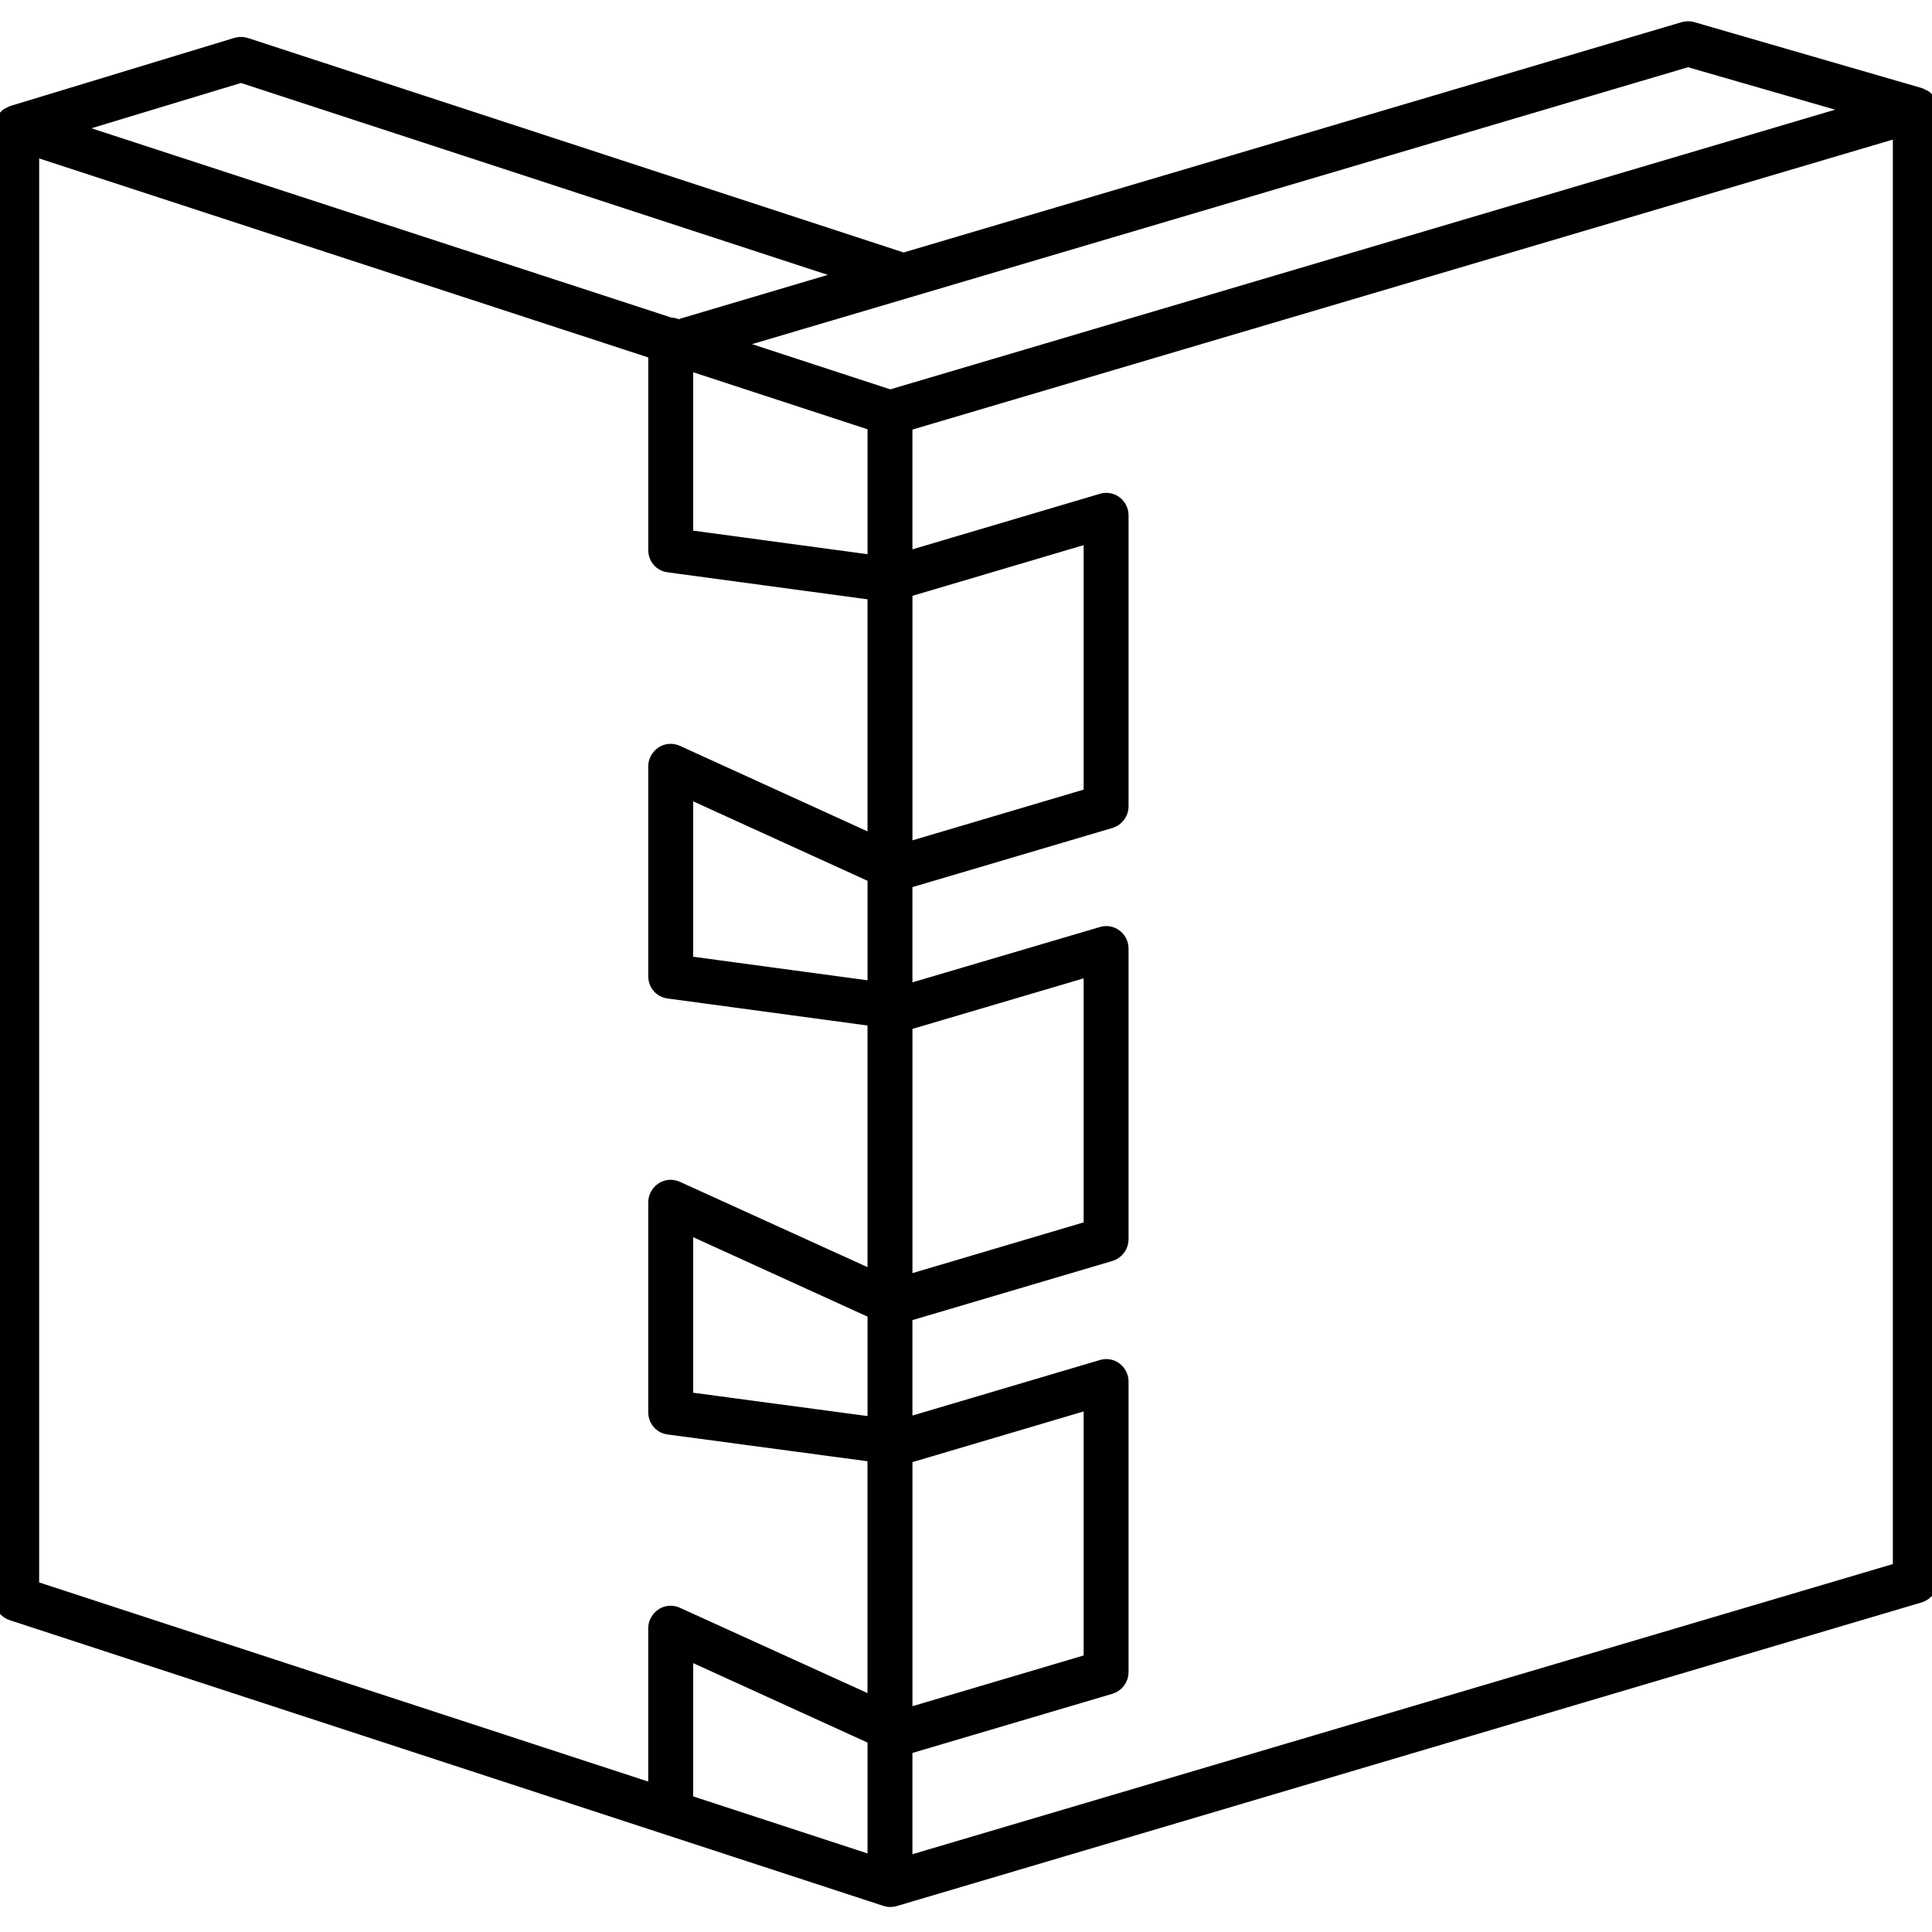
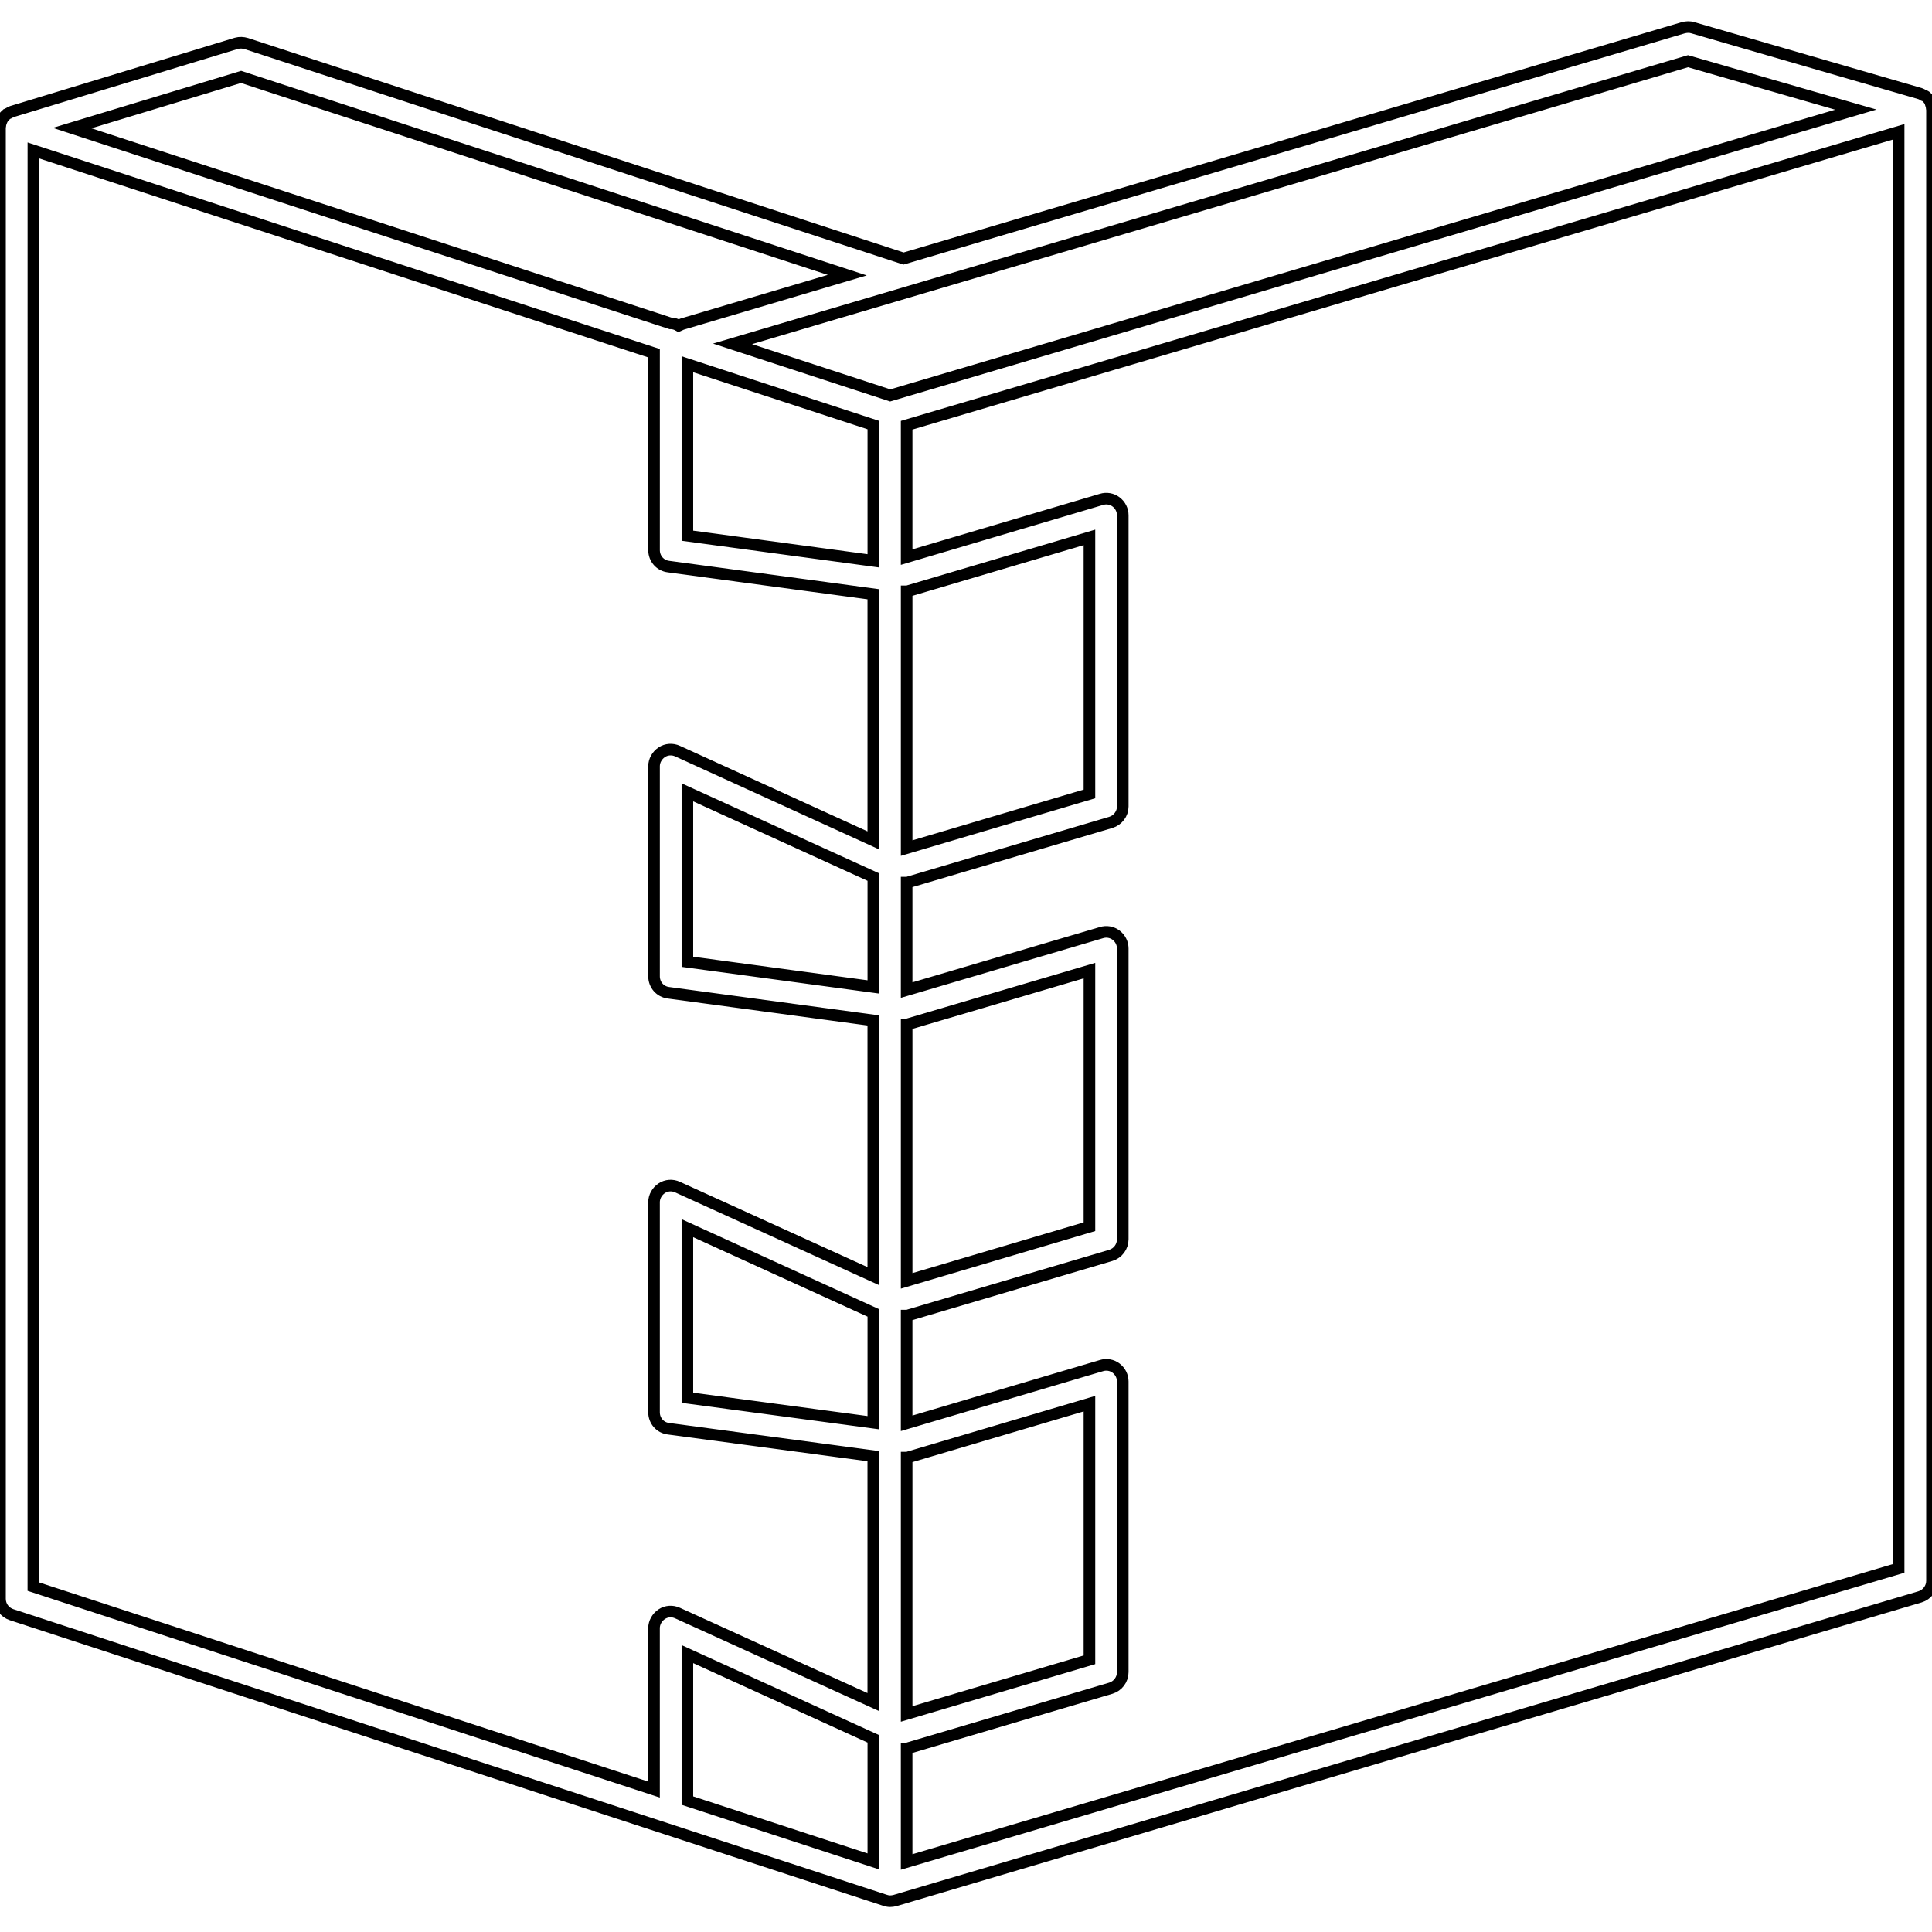
<svg xmlns="http://www.w3.org/2000/svg" width="500" height="500" viewBox="0 0 500 500" fill="none">
  <g clip-path="url(#clip0_23_62)">
    <mask id="path-1-outside-1_23_62" maskUnits="userSpaceOnUse" x="-2" y="5" width="504" height="489" fill="black">
      <rect fill="white" x="-2" y="5" width="504" height="489" />
-       <path d="M499.941 28.128C499.941 27.613 499.782 27.157 499.644 26.76C499.584 26.602 499.584 26.503 499.545 26.364C499.247 25.809 498.89 25.353 498.375 24.936L498.315 24.877C498.176 24.778 498.018 24.778 497.859 24.718C497.562 24.52 497.245 24.322 496.848 24.203L438.084 7.172C437.271 6.914 436.458 6.973 435.645 7.172L233.831 66.911L63.76 11.278C62.888 11.02 62.035 10.98 61.163 11.218L3.053 28.884C2.756 28.983 2.498 29.201 2.181 29.34C2.082 29.399 1.943 29.399 1.784 29.498C1.725 29.558 1.725 29.598 1.685 29.598C1.229 30.014 0.773 30.47 0.515 31.025C0.456 31.065 0.456 31.184 0.416 31.283C0.218 31.739 0.059 32.254 0.059 32.809C0.059 32.869 0 32.968 0 33.008V413.774C0 415.658 1.209 417.284 2.994 417.878L228.957 491.773C229.413 491.932 229.869 492.031 230.325 492.031H230.384C230.781 492.031 231.197 491.971 231.594 491.872L496.907 413.262C498.731 412.707 500 411.022 500 409.099V28.332C500 28.233 499.941 28.193 499.941 28.134L499.941 28.128ZM436.852 15.836L480.292 28.366L230.382 102.337L189.58 88.994L436.852 15.836ZM177.898 94.268L226.017 110.01V145.143L177.898 138.64V94.268ZM226.017 255.416L177.898 248.914V205.058L226.017 226.986V255.416ZM226.017 368.19L177.898 361.746V317.851L226.017 339.779V368.19ZM226.017 481.735L177.898 465.992V428.084L226.017 450.012V481.735ZM234.641 377.229C234.74 377.229 234.899 377.229 234.998 377.17L281.947 363.271V429.553L234.641 443.57L234.641 377.229ZM234.641 265.111C234.74 265.111 234.899 265.111 234.998 265.051L281.947 251.192V317.474L234.641 331.491L234.641 265.111ZM234.641 153.033C234.74 153.033 234.899 153.033 234.998 152.973L281.947 139.075V205.473L234.641 219.49L234.641 153.033ZM62.388 19.901L219.273 71.21L176.487 83.899C176.19 83.998 175.932 84.196 175.674 84.295C175.06 83.938 174.346 83.681 173.593 83.681H173.493L18.669 33.144L62.388 19.901ZM8.638 38.935L169.268 91.416V142.369C169.268 144.55 170.835 146.374 173.016 146.632L226.009 153.789V217.492L175.353 194.394C174.024 193.78 172.458 193.879 171.249 194.692C170.039 195.505 169.266 196.873 169.266 198.3V252.664C169.266 254.845 170.832 256.669 173.013 256.927L226.007 264.084V330.264L175.351 307.226C174.022 306.611 172.456 306.711 171.247 307.523C170.037 308.336 169.264 309.704 169.264 311.132V365.496C169.264 367.677 170.83 369.501 173.011 369.758L226.005 376.856V440.498L175.348 417.46C174.02 416.845 172.454 416.944 171.244 417.757C170.035 418.57 169.262 419.938 169.262 421.366V463.14L8.631 410.618L8.638 38.935ZM491.367 405.901L234.636 481.877V452.494C234.735 452.494 234.894 452.494 234.993 452.434L287.474 436.91C289.298 436.355 290.567 434.67 290.567 432.747V357.527C290.567 356.159 289.913 354.891 288.842 354.078C287.772 353.265 286.364 353.007 285.036 353.423L234.637 368.352V340.477C234.736 340.477 234.895 340.477 234.994 340.417L287.475 324.893C289.299 324.338 290.568 322.653 290.568 320.73V245.47C290.568 244.102 289.914 242.833 288.843 242.02C287.772 241.207 286.365 240.949 285.036 241.365L234.638 256.235V228.419C234.737 228.419 234.895 228.419 234.995 228.359L287.476 212.835C289.3 212.28 290.569 210.595 290.569 208.731V133.349C290.569 131.981 289.914 130.712 288.844 129.9C287.773 129.087 286.365 128.829 285.037 129.245L234.638 144.175V110.053L491.369 34.118L491.367 405.901Z" />
+       <path d="M499.941 28.128C499.941 27.613 499.782 27.157 499.644 26.76C499.584 26.602 499.584 26.503 499.545 26.364C499.247 25.809 498.89 25.353 498.375 24.936L498.315 24.877C498.176 24.778 498.018 24.778 497.859 24.718C497.562 24.52 497.245 24.322 496.848 24.203L438.084 7.172C437.271 6.914 436.458 6.973 435.645 7.172L233.831 66.911L63.76 11.278C62.888 11.02 62.035 10.98 61.163 11.218L3.053 28.884C2.756 28.983 2.498 29.201 2.181 29.34C2.082 29.399 1.943 29.399 1.784 29.498C1.725 29.558 1.725 29.598 1.685 29.598C1.229 30.014 0.773 30.47 0.515 31.025C0.456 31.065 0.456 31.184 0.416 31.283C0.218 31.739 0.059 32.254 0.059 32.809C0.059 32.869 0 32.968 0 33.008V413.774C0 415.658 1.209 417.284 2.994 417.878L228.957 491.773C229.413 491.932 229.869 492.031 230.325 492.031H230.384C230.781 492.031 231.197 491.971 231.594 491.872L496.907 413.262C498.731 412.707 500 411.022 500 409.099V28.332C500 28.233 499.941 28.193 499.941 28.134L499.941 28.128ZM436.852 15.836L480.292 28.366L230.382 102.337L189.58 88.994L436.852 15.836ZM177.898 94.268L226.017 110.01V145.143L177.898 138.64V94.268ZM226.017 255.416L177.898 248.914V205.058L226.017 226.986V255.416ZM226.017 368.19L177.898 361.746V317.851L226.017 339.779V368.19ZM226.017 481.735L177.898 465.992V428.084L226.017 450.012V481.735ZM234.641 377.229C234.74 377.229 234.899 377.229 234.998 377.17L281.947 363.271V429.553L234.641 443.57L234.641 377.229ZM234.641 265.111C234.74 265.111 234.899 265.111 234.998 265.051L281.947 251.192V317.474L234.641 331.491L234.641 265.111ZM234.641 153.033C234.74 153.033 234.899 153.033 234.998 152.973L281.947 139.075V205.473L234.641 219.49L234.641 153.033ZM62.388 19.901L219.273 71.21L176.487 83.899C176.19 83.998 175.932 84.196 175.674 84.295C175.06 83.938 174.346 83.681 173.593 83.681H173.493L18.669 33.144L62.388 19.901ZM8.638 38.935L169.268 91.416V142.369C169.268 144.55 170.835 146.374 173.016 146.632L226.009 153.789V217.492L175.353 194.394C174.024 193.78 172.458 193.879 171.249 194.692C170.039 195.505 169.266 196.873 169.266 198.3V252.664C169.266 254.845 170.832 256.669 173.013 256.927L226.007 264.084V330.264L175.351 307.226C174.022 306.611 172.456 306.711 171.247 307.523C170.037 308.336 169.264 309.704 169.264 311.132V365.496C169.264 367.677 170.83 369.501 173.011 369.758L226.005 376.856V440.498L175.348 417.46C174.02 416.845 172.454 416.944 171.244 417.757C170.035 418.57 169.262 419.938 169.262 421.366V463.14L8.631 410.618L8.638 38.935ZM491.367 405.901L234.636 481.877V452.494C234.735 452.494 234.894 452.494 234.993 452.434L287.474 436.91C289.298 436.355 290.567 434.67 290.567 432.747V357.527C290.567 356.159 289.913 354.891 288.842 354.078C287.772 353.265 286.364 353.007 285.036 353.423L234.637 368.352V340.477C234.736 340.477 234.895 340.477 234.994 340.417L287.475 324.893C289.299 324.338 290.568 322.653 290.568 320.73V245.47C287.772 241.207 286.365 240.949 285.036 241.365L234.638 256.235V228.419C234.737 228.419 234.895 228.419 234.995 228.359L287.476 212.835C289.3 212.28 290.569 210.595 290.569 208.731V133.349C290.569 131.981 289.914 130.712 288.844 129.9C287.773 129.087 286.365 128.829 285.037 129.245L234.638 144.175V110.053L491.369 34.118L491.367 405.901Z" />
    </mask>
-     <path d="M499.941 28.128C499.941 27.613 499.782 27.157 499.644 26.76C499.584 26.602 499.584 26.503 499.545 26.364C499.247 25.809 498.89 25.353 498.375 24.936L498.315 24.877C498.176 24.778 498.018 24.778 497.859 24.718C497.562 24.52 497.245 24.322 496.848 24.203L438.084 7.172C437.271 6.914 436.458 6.973 435.645 7.172L233.831 66.911L63.76 11.278C62.888 11.02 62.035 10.98 61.163 11.218L3.053 28.884C2.756 28.983 2.498 29.201 2.181 29.34C2.082 29.399 1.943 29.399 1.784 29.498C1.725 29.558 1.725 29.598 1.685 29.598C1.229 30.014 0.773 30.47 0.515 31.025C0.456 31.065 0.456 31.184 0.416 31.283C0.218 31.739 0.059 32.254 0.059 32.809C0.059 32.869 0 32.968 0 33.008V413.774C0 415.658 1.209 417.284 2.994 417.878L228.957 491.773C229.413 491.932 229.869 492.031 230.325 492.031H230.384C230.781 492.031 231.197 491.971 231.594 491.872L496.907 413.262C498.731 412.707 500 411.022 500 409.099V28.332C500 28.233 499.941 28.193 499.941 28.134L499.941 28.128ZM436.852 15.836L480.292 28.366L230.382 102.337L189.58 88.994L436.852 15.836ZM177.898 94.268L226.017 110.01V145.143L177.898 138.64V94.268ZM226.017 255.416L177.898 248.914V205.058L226.017 226.986V255.416ZM226.017 368.19L177.898 361.746V317.851L226.017 339.779V368.19ZM226.017 481.735L177.898 465.992V428.084L226.017 450.012V481.735ZM234.641 377.229C234.74 377.229 234.899 377.229 234.998 377.17L281.947 363.271V429.553L234.641 443.57L234.641 377.229ZM234.641 265.111C234.74 265.111 234.899 265.111 234.998 265.051L281.947 251.192V317.474L234.641 331.491L234.641 265.111ZM234.641 153.033C234.74 153.033 234.899 153.033 234.998 152.973L281.947 139.075V205.473L234.641 219.49L234.641 153.033ZM62.388 19.901L219.273 71.21L176.487 83.899C176.19 83.998 175.932 84.196 175.674 84.295C175.06 83.938 174.346 83.681 173.593 83.681H173.493L18.669 33.144L62.388 19.901ZM8.638 38.935L169.268 91.416V142.369C169.268 144.55 170.835 146.374 173.016 146.632L226.009 153.789V217.492L175.353 194.394C174.024 193.78 172.458 193.879 171.249 194.692C170.039 195.505 169.266 196.873 169.266 198.3V252.664C169.266 254.845 170.832 256.669 173.013 256.927L226.007 264.084V330.264L175.351 307.226C174.022 306.611 172.456 306.711 171.247 307.523C170.037 308.336 169.264 309.704 169.264 311.132V365.496C169.264 367.677 170.83 369.501 173.011 369.758L226.005 376.856V440.498L175.348 417.46C174.02 416.845 172.454 416.944 171.244 417.757C170.035 418.57 169.262 419.938 169.262 421.366V463.14L8.631 410.618L8.638 38.935ZM491.367 405.901L234.636 481.877V452.494C234.735 452.494 234.894 452.494 234.993 452.434L287.474 436.91C289.298 436.355 290.567 434.67 290.567 432.747V357.527C290.567 356.159 289.913 354.891 288.842 354.078C287.772 353.265 286.364 353.007 285.036 353.423L234.637 368.352V340.477C234.736 340.477 234.895 340.477 234.994 340.417L287.475 324.893C289.299 324.338 290.568 322.653 290.568 320.73V245.47C290.568 244.102 289.914 242.833 288.843 242.02C287.772 241.207 286.365 240.949 285.036 241.365L234.638 256.235V228.419C234.737 228.419 234.895 228.419 234.995 228.359L287.476 212.835C289.3 212.28 290.569 210.595 290.569 208.731V133.349C290.569 131.981 289.914 130.712 288.844 129.9C287.773 129.087 286.365 128.829 285.037 129.245L234.638 144.175V110.053L491.369 34.118L491.367 405.901Z" fill="black" />
    <path d="M499.941 28.128C499.941 27.613 499.782 27.157 499.644 26.76C499.584 26.602 499.584 26.503 499.545 26.364C499.247 25.809 498.89 25.353 498.375 24.936L498.315 24.877C498.176 24.778 498.018 24.778 497.859 24.718C497.562 24.52 497.245 24.322 496.848 24.203L438.084 7.172C437.271 6.914 436.458 6.973 435.645 7.172L233.831 66.911L63.76 11.278C62.888 11.02 62.035 10.98 61.163 11.218L3.053 28.884C2.756 28.983 2.498 29.201 2.181 29.34C2.082 29.399 1.943 29.399 1.784 29.498C1.725 29.558 1.725 29.598 1.685 29.598C1.229 30.014 0.773 30.47 0.515 31.025C0.456 31.065 0.456 31.184 0.416 31.283C0.218 31.739 0.059 32.254 0.059 32.809C0.059 32.869 0 32.968 0 33.008V413.774C0 415.658 1.209 417.284 2.994 417.878L228.957 491.773C229.413 491.932 229.869 492.031 230.325 492.031H230.384C230.781 492.031 231.197 491.971 231.594 491.872L496.907 413.262C498.731 412.707 500 411.022 500 409.099V28.332C500 28.233 499.941 28.193 499.941 28.134L499.941 28.128ZM436.852 15.836L480.292 28.366L230.382 102.337L189.58 88.994L436.852 15.836ZM177.898 94.268L226.017 110.01V145.143L177.898 138.64V94.268ZM226.017 255.416L177.898 248.914V205.058L226.017 226.986V255.416ZM226.017 368.19L177.898 361.746V317.851L226.017 339.779V368.19ZM226.017 481.735L177.898 465.992V428.084L226.017 450.012V481.735ZM234.641 377.229C234.74 377.229 234.899 377.229 234.998 377.17L281.947 363.271V429.553L234.641 443.57L234.641 377.229ZM234.641 265.111C234.74 265.111 234.899 265.111 234.998 265.051L281.947 251.192V317.474L234.641 331.491L234.641 265.111ZM234.641 153.033C234.74 153.033 234.899 153.033 234.998 152.973L281.947 139.075V205.473L234.641 219.49L234.641 153.033ZM62.388 19.901L219.273 71.21L176.487 83.899C176.19 83.998 175.932 84.196 175.674 84.295C175.06 83.938 174.346 83.681 173.593 83.681H173.493L18.669 33.144L62.388 19.901ZM8.638 38.935L169.268 91.416V142.369C169.268 144.55 170.835 146.374 173.016 146.632L226.009 153.789V217.492L175.353 194.394C174.024 193.78 172.458 193.879 171.249 194.692C170.039 195.505 169.266 196.873 169.266 198.3V252.664C169.266 254.845 170.832 256.669 173.013 256.927L226.007 264.084V330.264L175.351 307.226C174.022 306.611 172.456 306.711 171.247 307.523C170.037 308.336 169.264 309.704 169.264 311.132V365.496C169.264 367.677 170.83 369.501 173.011 369.758L226.005 376.856V440.498L175.348 417.46C174.02 416.845 172.454 416.944 171.244 417.757C170.035 418.57 169.262 419.938 169.262 421.366V463.14L8.631 410.618L8.638 38.935ZM491.367 405.901L234.636 481.877V452.494C234.735 452.494 234.894 452.494 234.993 452.434L287.474 436.91C289.298 436.355 290.567 434.67 290.567 432.747V357.527C290.567 356.159 289.913 354.891 288.842 354.078C287.772 353.265 286.364 353.007 285.036 353.423L234.637 368.352V340.477C234.736 340.477 234.895 340.477 234.994 340.417L287.475 324.893C289.299 324.338 290.568 322.653 290.568 320.73V245.47C290.568 244.102 289.914 242.833 288.843 242.02C287.772 241.207 286.365 240.949 285.036 241.365L234.638 256.235V228.419C234.737 228.419 234.895 228.419 234.995 228.359L287.476 212.835C289.3 212.28 290.569 210.595 290.569 208.731V133.349C290.569 131.981 289.914 130.712 288.844 129.9C287.773 129.087 286.365 128.829 285.037 129.245L234.638 144.175V110.053L491.369 34.118L491.367 405.901Z" stroke="black" stroke-width="3" mask="url(#path-1-outside-1_23_62)" />
  </g>
  <defs>
    <clipPath id="clip0_23_62">
      <rect width="500" height="500" fill="white" />
    </clipPath>
  </defs>
</svg>